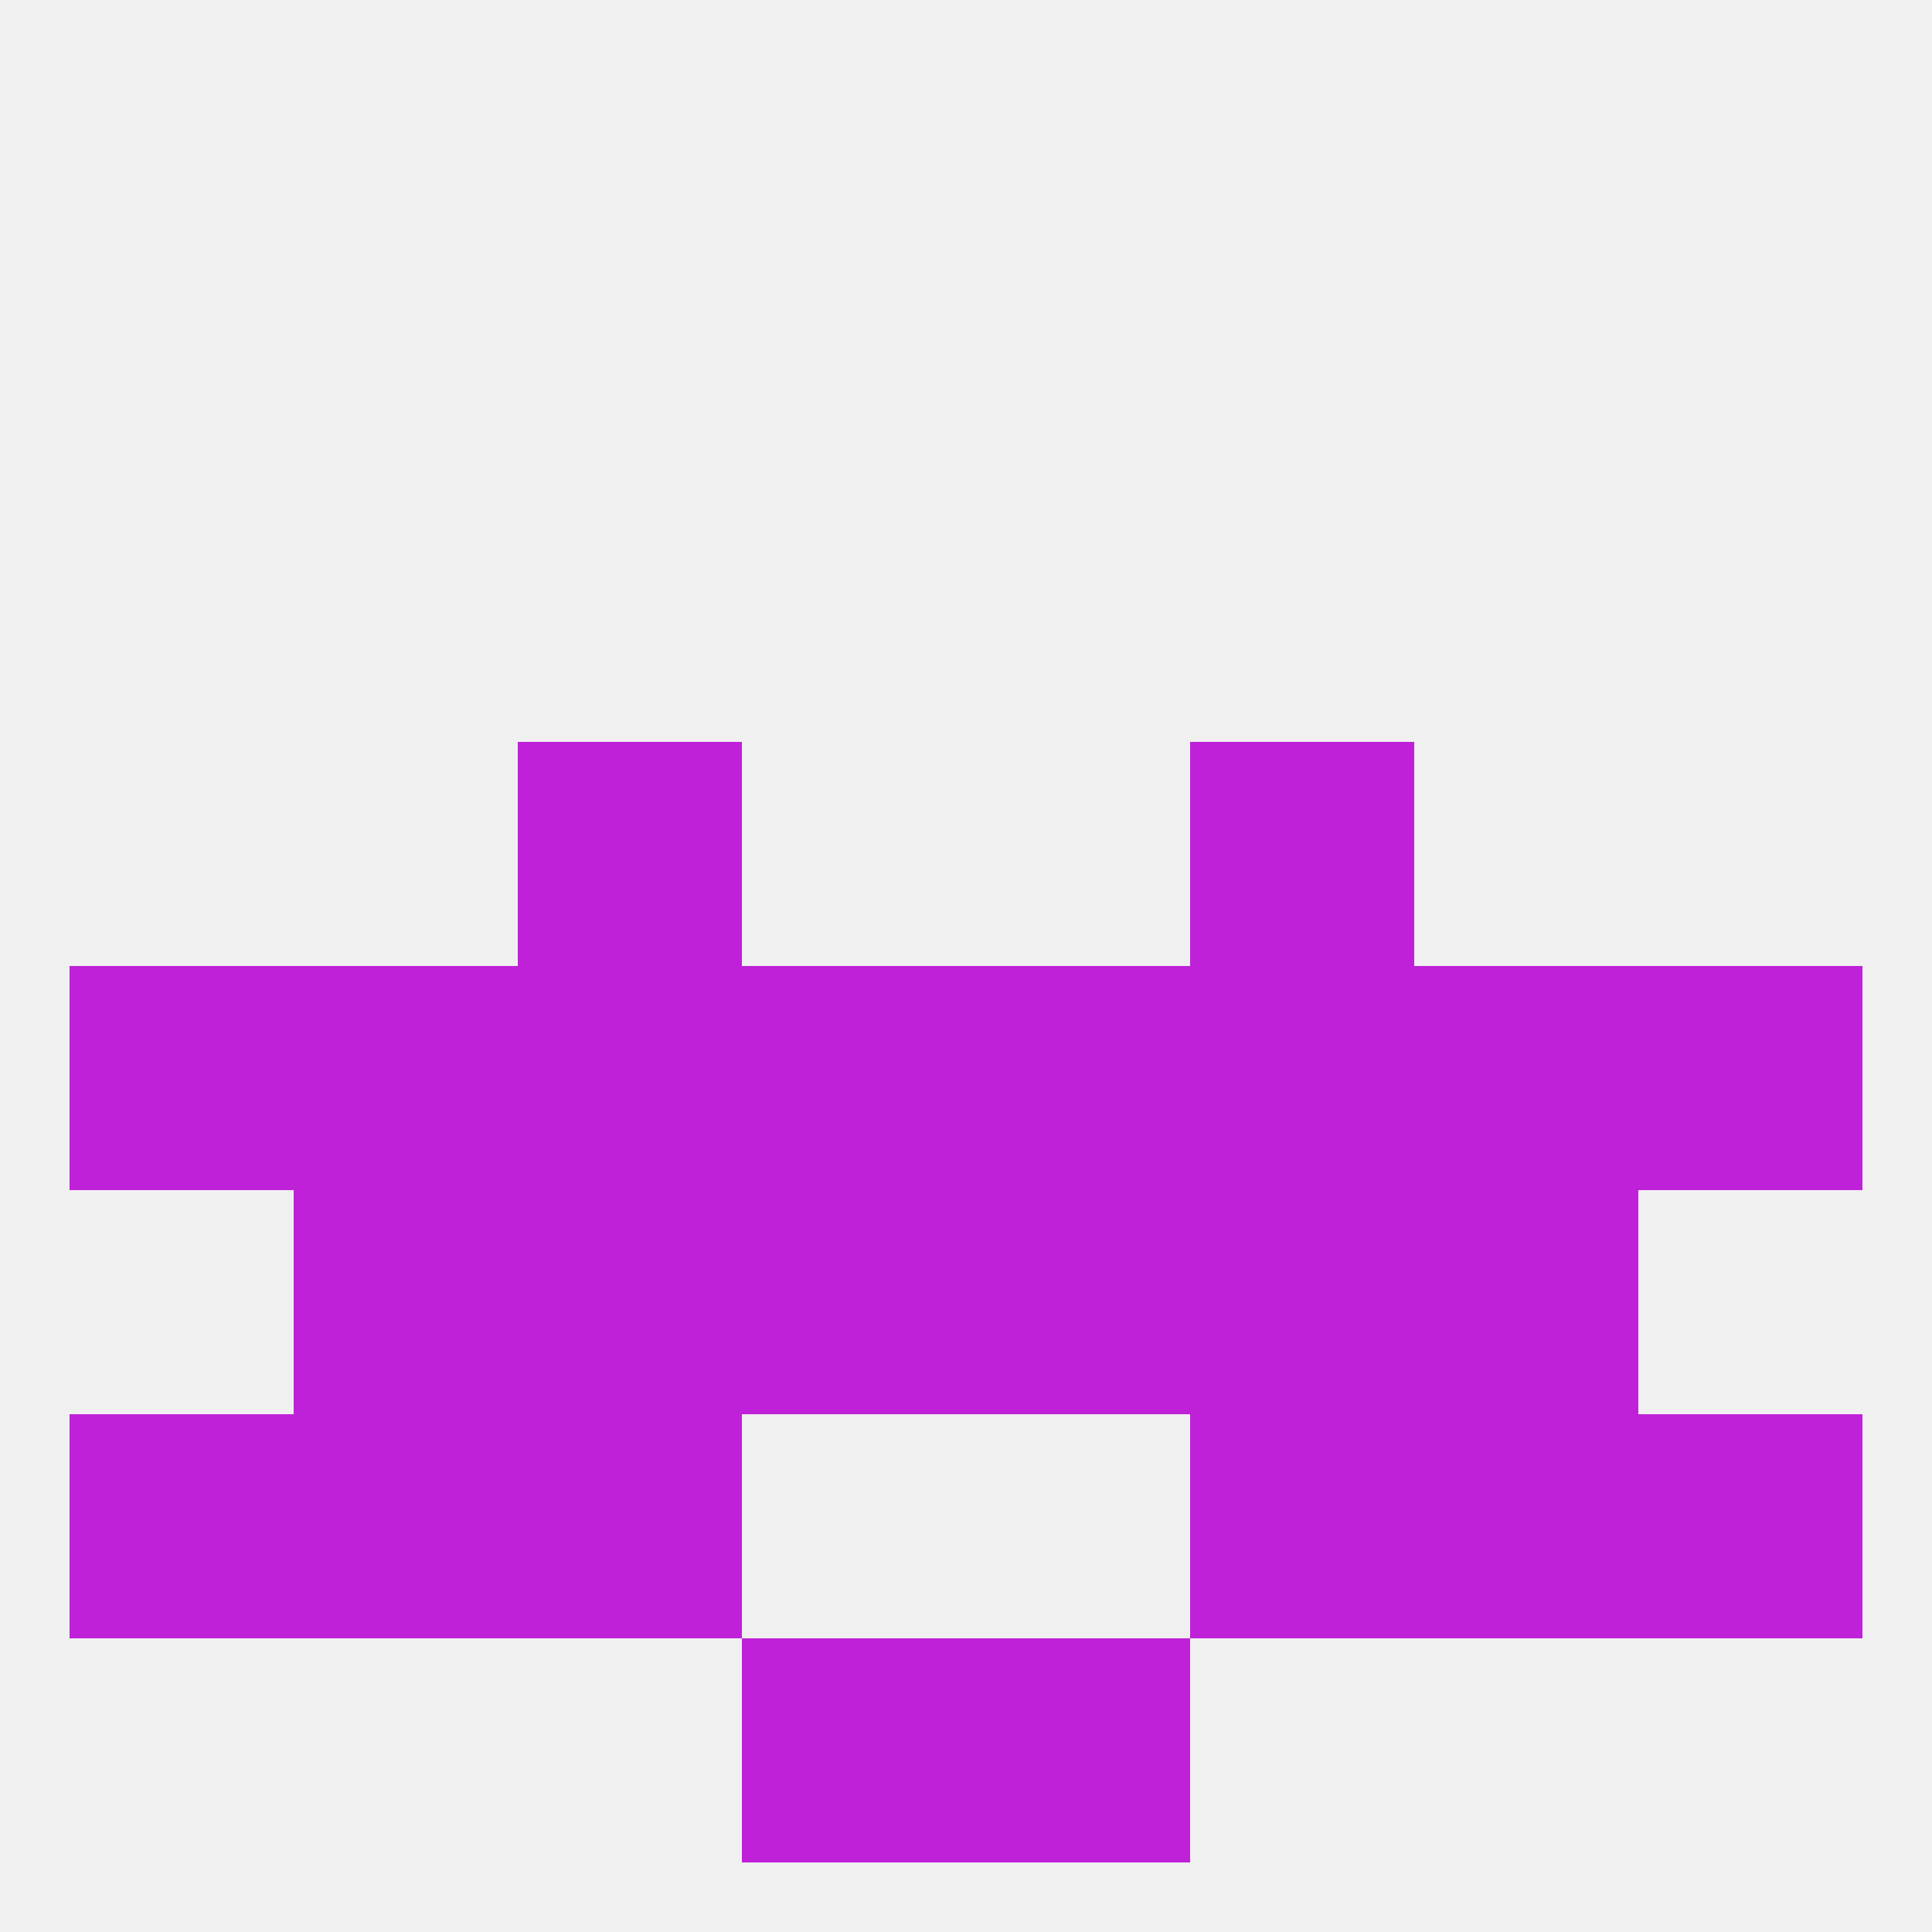
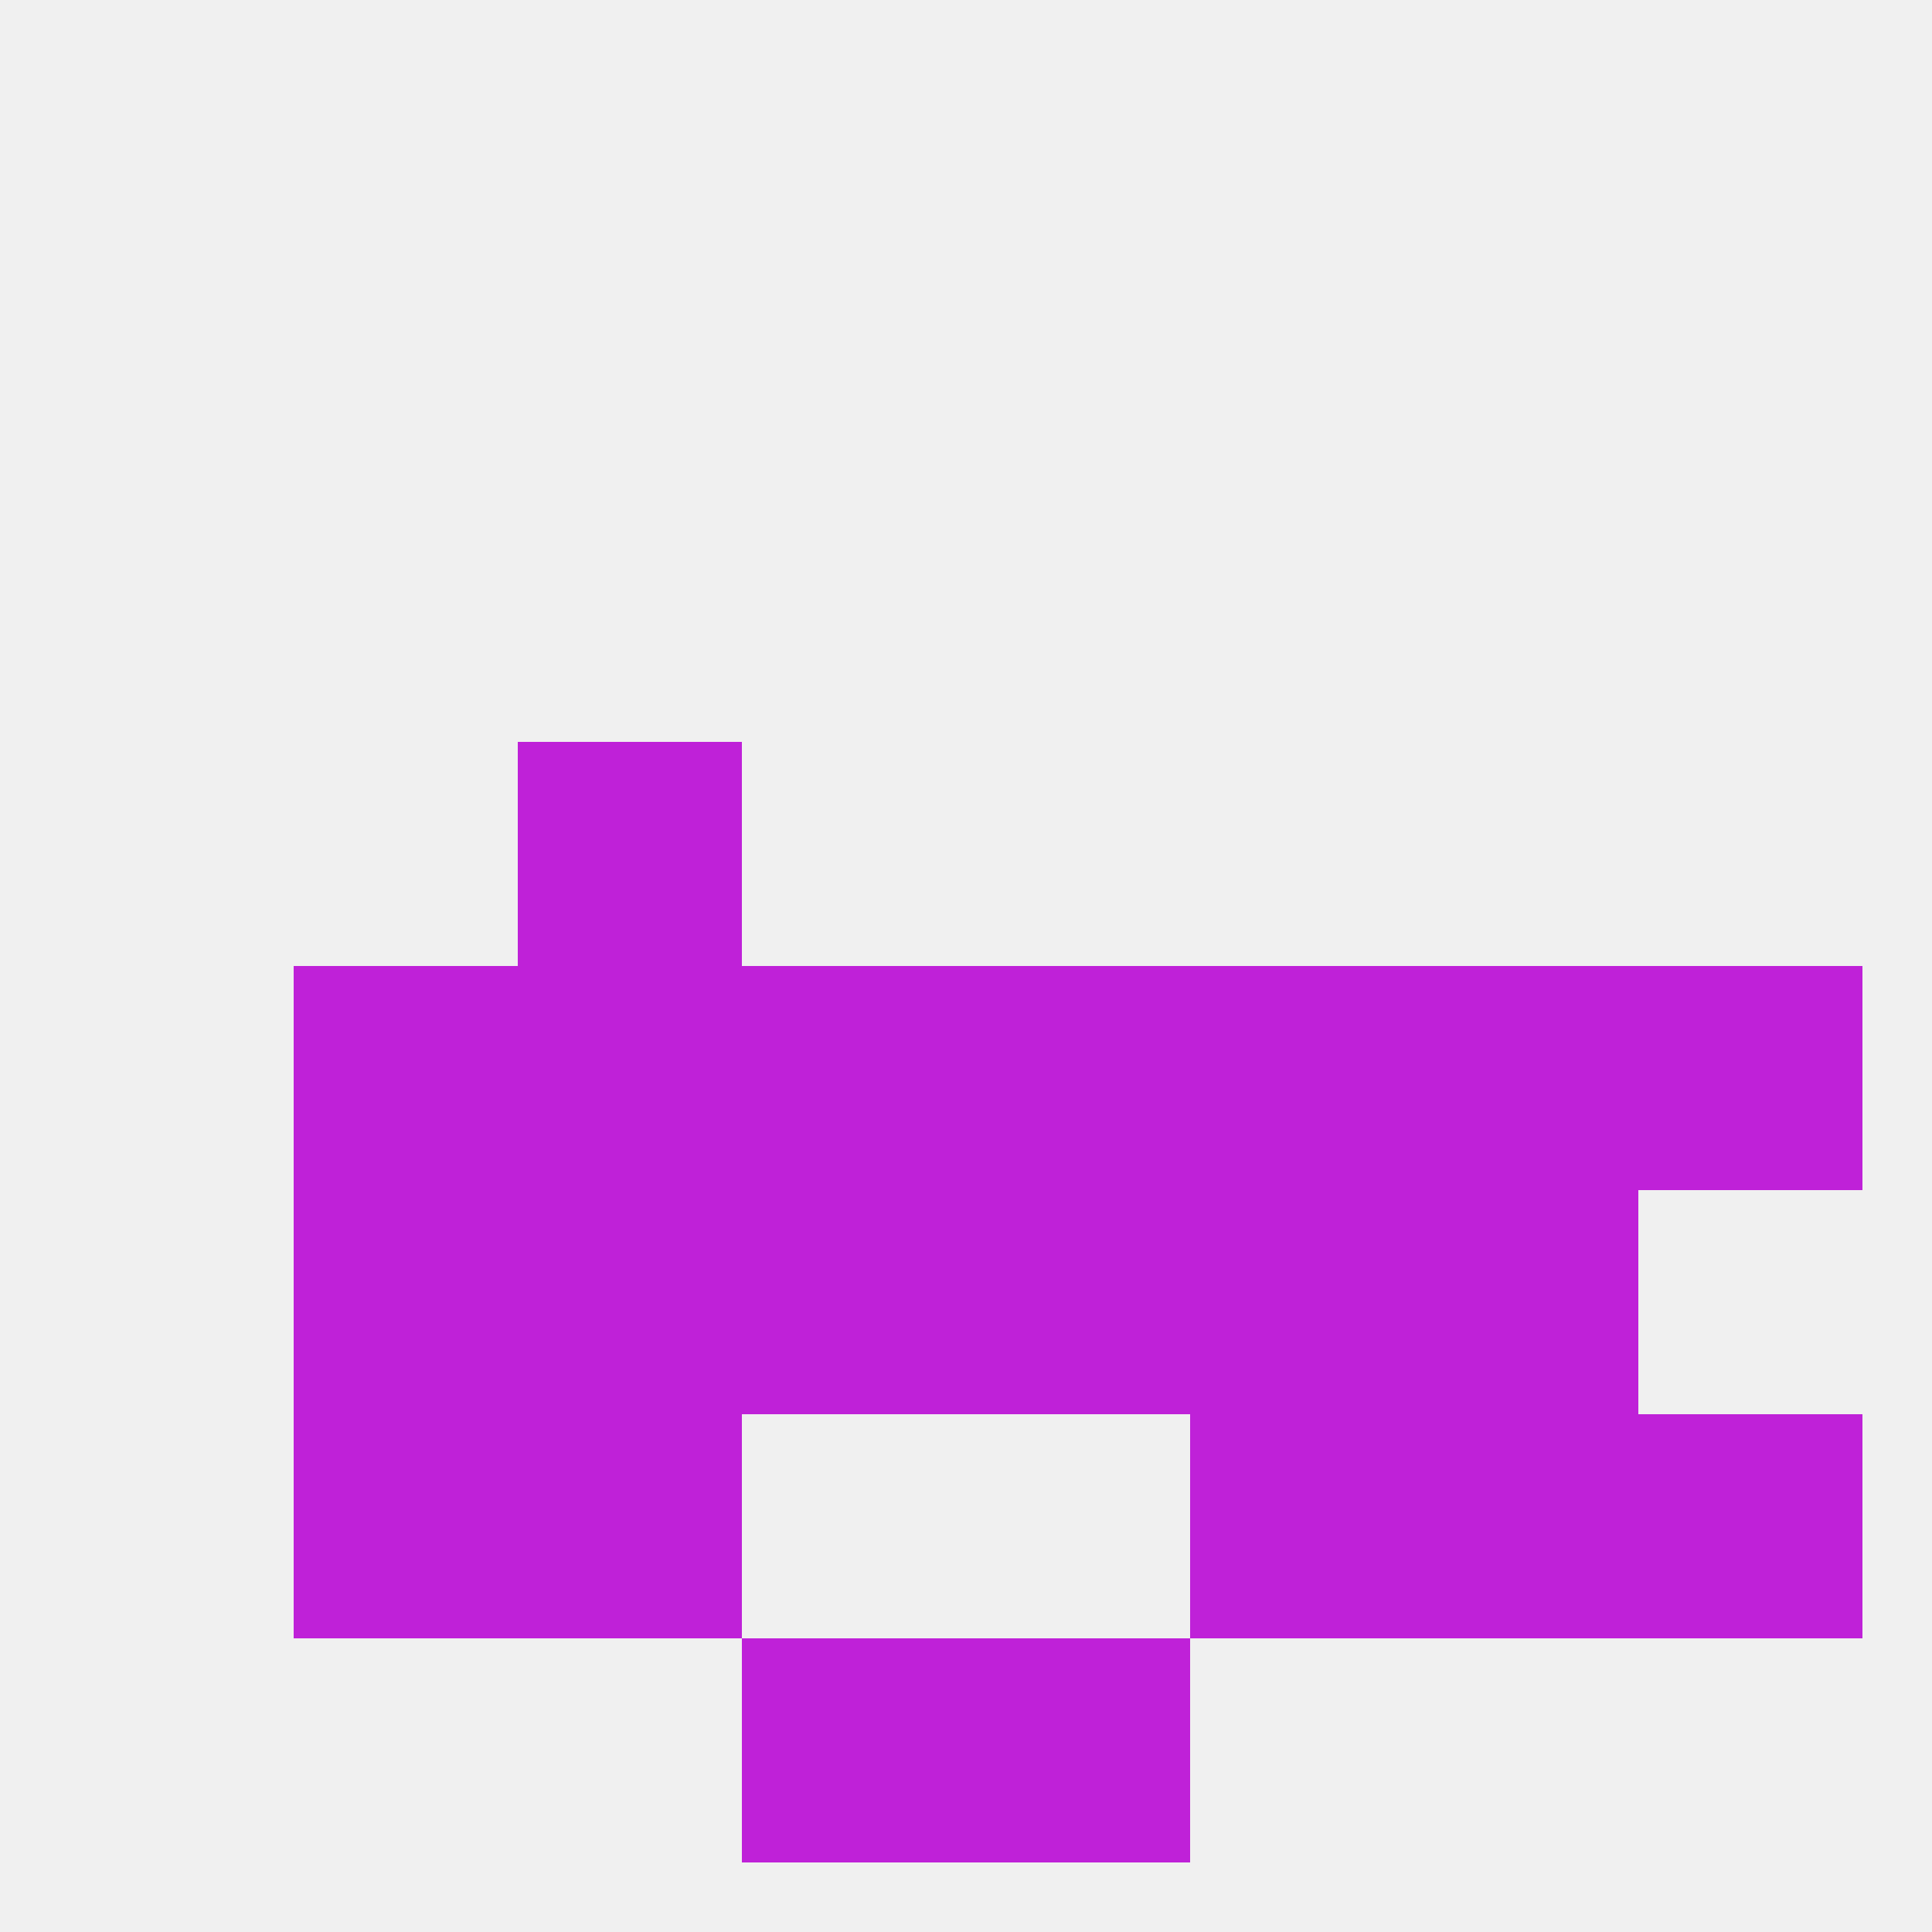
<svg xmlns="http://www.w3.org/2000/svg" version="1.1" baseprofile="full" width="250" height="250" viewBox="0 0 250 250">
  <rect width="100%" height="100%" fill="rgba(240,240,240,255)" />
  <rect x="212" y="125" width="29" height="29" fill="rgba(191,33,216,255)" />
  <rect x="125" y="125" width="29" height="29" fill="rgba(191,33,216,255)" />
  <rect x="38" y="125" width="29" height="29" fill="rgba(191,33,216,255)" />
  <rect x="67" y="125" width="29" height="29" fill="rgba(191,33,216,255)" />
  <rect x="154" y="125" width="29" height="29" fill="rgba(191,33,216,255)" />
  <rect x="96" y="125" width="29" height="29" fill="rgba(191,33,216,255)" />
  <rect x="183" y="125" width="29" height="29" fill="rgba(191,33,216,255)" />
-   <rect x="9" y="125" width="29" height="29" fill="rgba(191,33,216,255)" />
  <rect x="67" y="154" width="29" height="29" fill="rgba(191,33,216,255)" />
  <rect x="154" y="154" width="29" height="29" fill="rgba(191,33,216,255)" />
  <rect x="38" y="154" width="29" height="29" fill="rgba(191,33,216,255)" />
  <rect x="183" y="154" width="29" height="29" fill="rgba(191,33,216,255)" />
  <rect x="96" y="154" width="29" height="29" fill="rgba(191,33,216,255)" />
  <rect x="125" y="154" width="29" height="29" fill="rgba(191,33,216,255)" />
-   <rect x="9" y="183" width="29" height="29" fill="rgba(191,33,216,255)" />
  <rect x="212" y="183" width="29" height="29" fill="rgba(191,33,216,255)" />
  <rect x="67" y="183" width="29" height="29" fill="rgba(191,33,216,255)" />
  <rect x="154" y="183" width="29" height="29" fill="rgba(191,33,216,255)" />
  <rect x="38" y="183" width="29" height="29" fill="rgba(191,33,216,255)" />
  <rect x="183" y="183" width="29" height="29" fill="rgba(191,33,216,255)" />
  <rect x="96" y="212" width="29" height="29" fill="rgba(191,33,216,255)" />
  <rect x="125" y="212" width="29" height="29" fill="rgba(191,33,216,255)" />
  <rect x="67" y="96" width="29" height="29" fill="rgba(191,33,216,255)" />
-   <rect x="154" y="96" width="29" height="29" fill="rgba(191,33,216,255)" />
</svg>